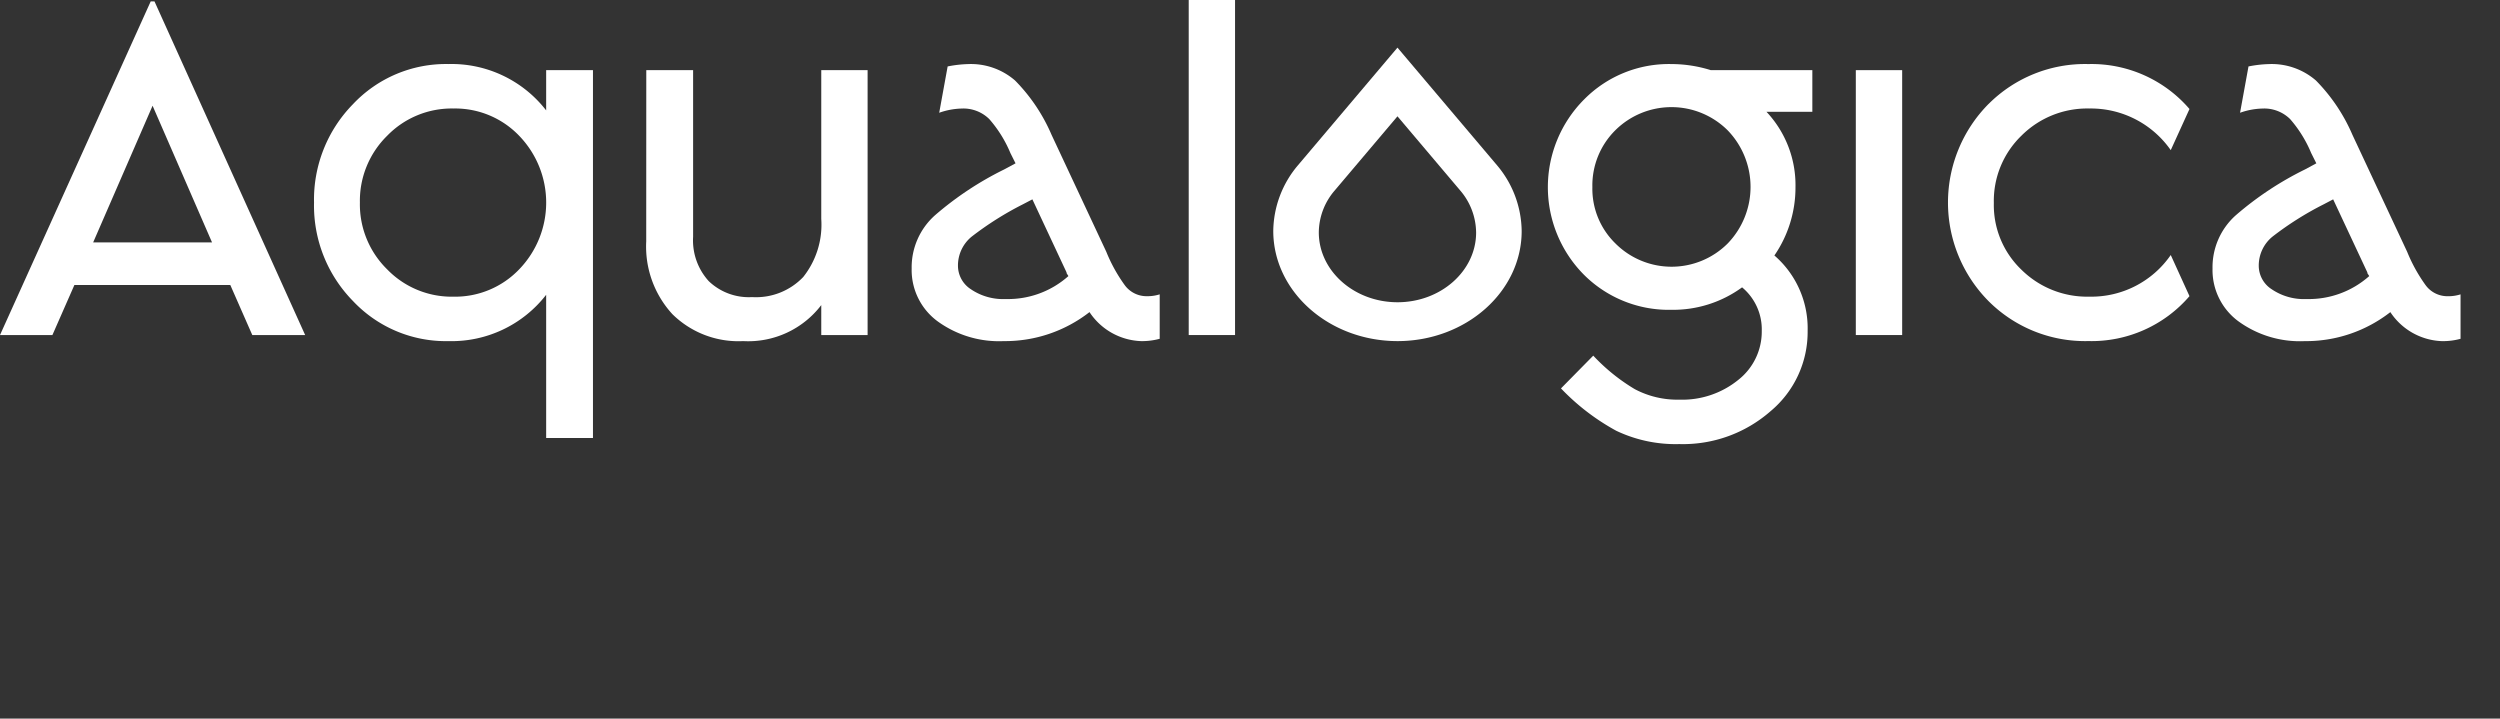
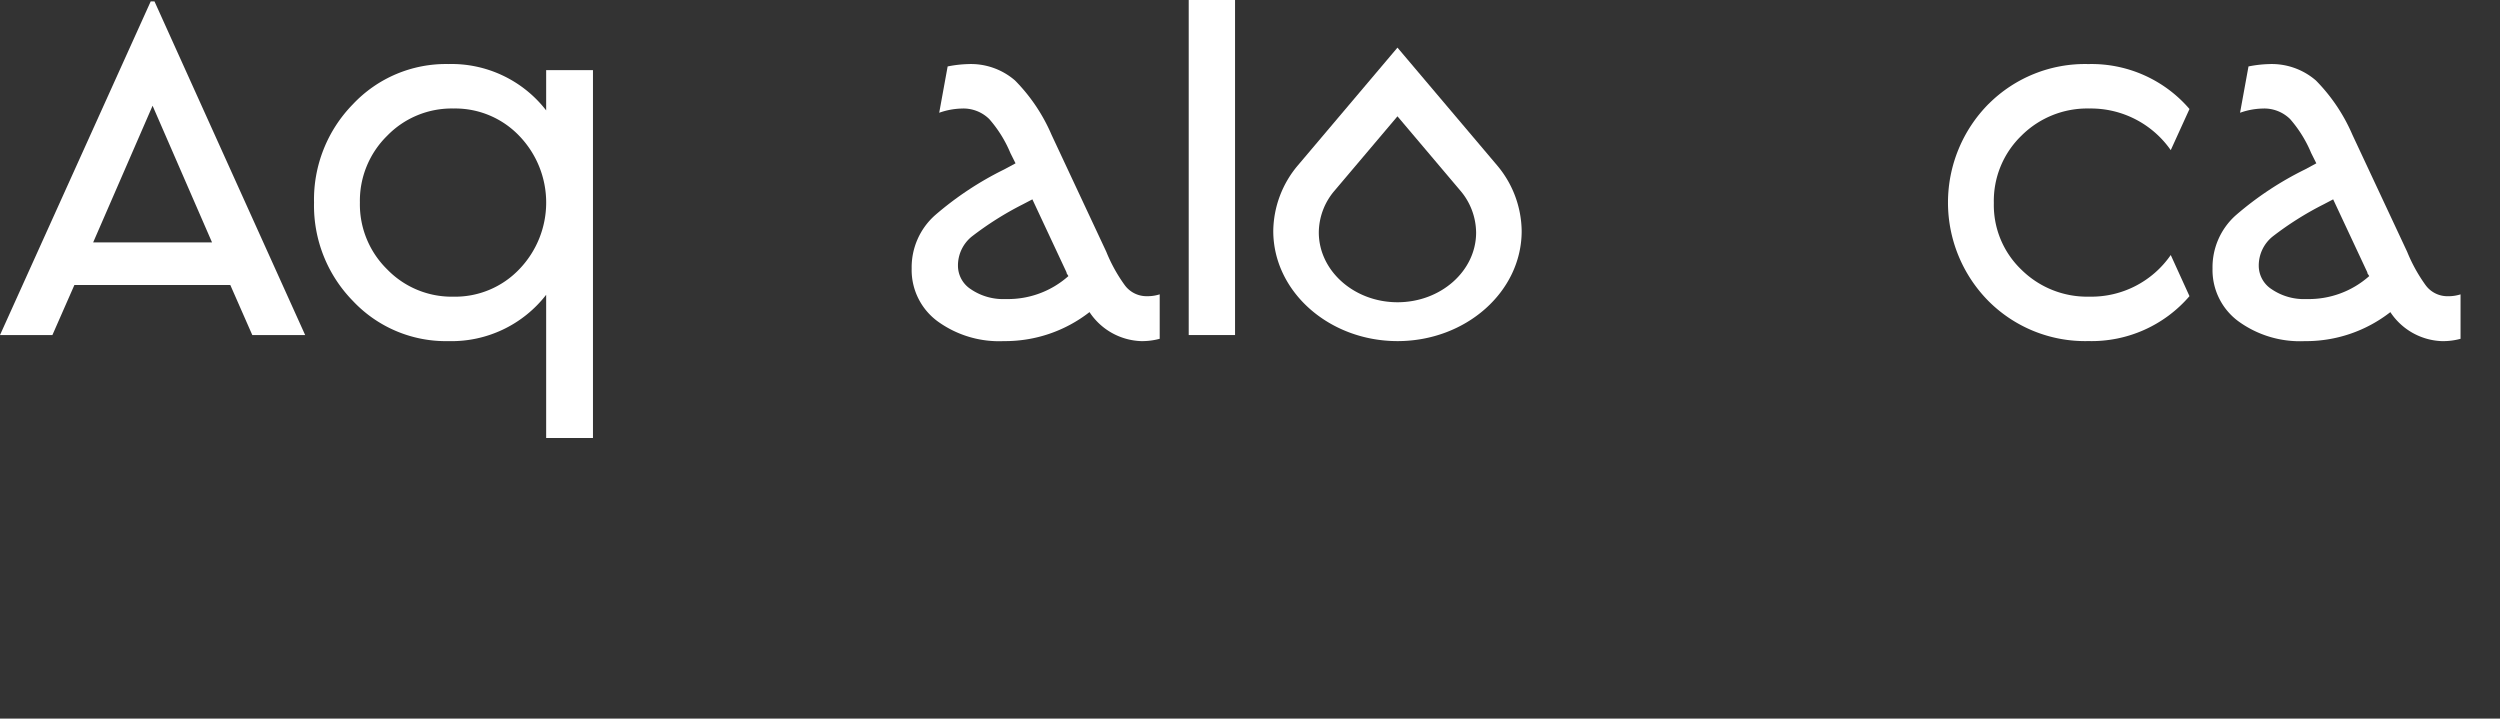
<svg xmlns="http://www.w3.org/2000/svg" viewBox="0 0 237 68.125" height="68.125" width="237">
  <rect x="0" y="0" width="237" height="68.125" fill="#333333" stroke="none" />
  <g transform="translate(-100 -8749.875)" data-name="Group 27109" id="Group_27109">
-     <path fill="#fff" transform="translate(-125.651 8535.181)" d="M375.807,224.14a11.288,11.288,0,0,1,8.3-3.373,12.574,12.574,0,0,1,3.727.577h9.627v3.948h-4.348a10.145,10.145,0,0,1,2.75,7.144,11.365,11.365,0,0,1-2,6.477,9.129,9.129,0,0,1,3.152,7.144,9.78,9.78,0,0,1-3.529,7.63,12.594,12.594,0,0,1-8.629,3.106,13.086,13.086,0,0,1-5.989-1.264,21.4,21.4,0,0,1-5.236-4.014l3.06-3.106a17.976,17.976,0,0,0,3.928,3.172,8.6,8.6,0,0,0,4.236,1,8.42,8.42,0,0,0,5.569-1.862,5.818,5.818,0,0,0,2.241-4.658,5.184,5.184,0,0,0-1.865-4.126,11.1,11.1,0,0,1-6.7,2.129,11.384,11.384,0,0,1-8.319-3.351,11.784,11.784,0,0,1,.02-16.569Zm2.974,13.621a7.524,7.524,0,0,0,10.649.02,7.718,7.718,0,0,0,0-10.736,7.555,7.555,0,0,0-10.649,0,7.367,7.367,0,0,0-2.173,5.391A7.237,7.237,0,0,0,378.781,237.761Z" data-name="Path 1" id="Path_1" />
-     <path fill="#fff" transform="translate(-107.936 8535.531)" d="M383.867,246.106V220.994h4.394v25.112Z" data-name="Path 2" id="Path_2" />
    <path fill="#fff" transform="translate(-102.632 8535.181)" d="M391.161,224.54a12.921,12.921,0,0,1,9.451-3.773,12.244,12.244,0,0,1,9.583,4.261l-1.776,3.9a9.237,9.237,0,0,0-7.719-3.948,8.818,8.818,0,0,0-6.434,2.575,8.6,8.6,0,0,0-2.618,6.388,8.472,8.472,0,0,0,2.618,6.322,8.86,8.86,0,0,0,6.434,2.552,9.153,9.153,0,0,0,7.719-3.948l1.776,3.9a12.242,12.242,0,0,1-9.583,4.259,12.945,12.945,0,0,1-9.471-3.793,13.279,13.279,0,0,1,.02-18.7Z" data-name="Path 3" id="Path_3" />
    <path fill="#fff" transform="translate(-87.417 8535.181)" d="M399.372,235.1a30.655,30.655,0,0,1,6.569-4.348l1.063-.575-.488-.977a11.745,11.745,0,0,0-1.995-3.216,3.494,3.494,0,0,0-2.62-1,6.787,6.787,0,0,0-2.127.4l.8-4.391a11.3,11.3,0,0,1,1.954-.224,6.4,6.4,0,0,1,4.437,1.554,16.759,16.759,0,0,1,3.46,5.147l5.19,11.092a15.084,15.084,0,0,0,1.753,3.17,2.56,2.56,0,0,0,2.109,1.043,3.8,3.8,0,0,0,1.2-.176v4.213a6.325,6.325,0,0,1-1.773.221,6.116,6.116,0,0,1-4.882-2.75,13,13,0,0,1-8.118,2.75,9.908,9.908,0,0,1-6.322-1.906,6.032,6.032,0,0,1-2.417-4.971A6.6,6.6,0,0,1,399.372,235.1Zm3.462,7.055a5.437,5.437,0,0,0,3.239.888,8.622,8.622,0,0,0,5.945-2.175,1.122,1.122,0,0,0-.112-.176.287.287,0,0,1-.066-.178l-3.239-6.922-.931.488a29.94,29.94,0,0,0-4.813,3.04,3.529,3.529,0,0,0-1.31,2.773A2.652,2.652,0,0,0,402.834,242.152Z" data-name="Path 4" id="Path_4" />
    <path fill="#fff" transform="translate(-214.712 8531.574)" d="M314.712,250.063,329,218.431h.356l14.285,31.632h-5.012l-2.086-4.747H321.766l-2.086,4.747Zm20.1-8.785-5.635-12.954-5.632,12.954Z" data-name="Path 5" id="Path_5" />
    <path fill="#fff" transform="translate(-196.644 8535.181)" d="M326.414,233.9a12.915,12.915,0,0,1,3.681-9.319,12.1,12.1,0,0,1,9.052-3.816,11.355,11.355,0,0,1,9.273,4.394v-3.816h4.437v34.871H348.42V242.641a11.353,11.353,0,0,1-9.273,4.391,12.089,12.089,0,0,1-9.052-3.813A12.913,12.913,0,0,1,326.414,233.9Zm4.348,0a8.627,8.627,0,0,0,2.575,6.319,8.519,8.519,0,0,0,6.3,2.6,8.4,8.4,0,0,0,6.233-2.6,9.107,9.107,0,0,0,0-12.644,8.4,8.4,0,0,0-6.233-2.595,8.526,8.526,0,0,0-6.3,2.595A8.643,8.643,0,0,0,330.762,233.9Z" data-name="Path 6" id="Path_6" />
-     <path fill="#fff" transform="translate(-177.527 8535.531)" d="M338.795,220.994h4.439v15.793A5.739,5.739,0,0,0,344.72,241a5.486,5.486,0,0,0,4.1,1.509,6.178,6.178,0,0,0,4.856-1.908,7.975,7.975,0,0,0,1.707-5.5V220.994h4.393v25.112h-4.393v-2.839a8.712,8.712,0,0,1-7.408,3.414,8.92,8.92,0,0,1-6.7-2.549,9.47,9.47,0,0,1-2.486-6.9Z" data-name="Path 7" id="Path_7" />
    <path fill="#fff" transform="translate(-162.26 8535.181)" d="M350.9,235.1a30.7,30.7,0,0,1,6.566-4.348l1.066-.575-.488-.977a11.679,11.679,0,0,0-2-3.216,3.493,3.493,0,0,0-2.618-1,6.814,6.814,0,0,0-2.129.4l.8-4.391a11.274,11.274,0,0,1,1.954-.224,6.388,6.388,0,0,1,4.434,1.554,16.667,16.667,0,0,1,3.46,5.147l5.192,11.092a14.863,14.863,0,0,0,1.753,3.17A2.559,2.559,0,0,0,371,242.773a3.805,3.805,0,0,0,1.2-.176v4.213a6.342,6.342,0,0,1-1.776.221,6.116,6.116,0,0,1-4.879-2.75,13.009,13.009,0,0,1-8.118,2.75,9.9,9.9,0,0,1-6.322-1.906,6.034,6.034,0,0,1-2.419-4.971A6.6,6.6,0,0,1,350.9,235.1Zm3.46,7.055a5.443,5.443,0,0,0,3.238.888,8.614,8.614,0,0,0,5.945-2.175,1.319,1.319,0,0,0-.109-.176.287.287,0,0,1-.066-.178l-3.238-6.922-.934.488a30.175,30.175,0,0,0-4.813,3.04,3.526,3.526,0,0,0-1.308,2.773A2.655,2.655,0,0,0,354.361,242.152Z" data-name="Path 8" id="Path_8" />
    <path fill="#fff" transform="translate(-146.318 8531.495)" d="M359.008,250.142V218.38H363.4v31.762Z" data-name="Path 9" id="Path_9" />
    <path fill="#fff" transform="translate(-141.453 8534.234)" d="M373.933,247.978c-6.485-.005-11.764-4.686-11.774-10.43v-.01a9.789,9.789,0,0,1,2.356-6.248l9.418-11.135,9.418,11.13a9.811,9.811,0,0,1,2.356,6.258C385.707,243.3,380.425,247.978,373.933,247.978Zm-7.457-10.293c.008,3.64,3.353,6.607,7.459,6.609s7.454-2.964,7.454-6.609a6.213,6.213,0,0,0-1.493-3.969l-5.963-7.049-5.966,7.052A6.145,6.145,0,0,0,366.476,237.685Z" data-name="Path 10" id="Path_10" />
  </g>
</svg>